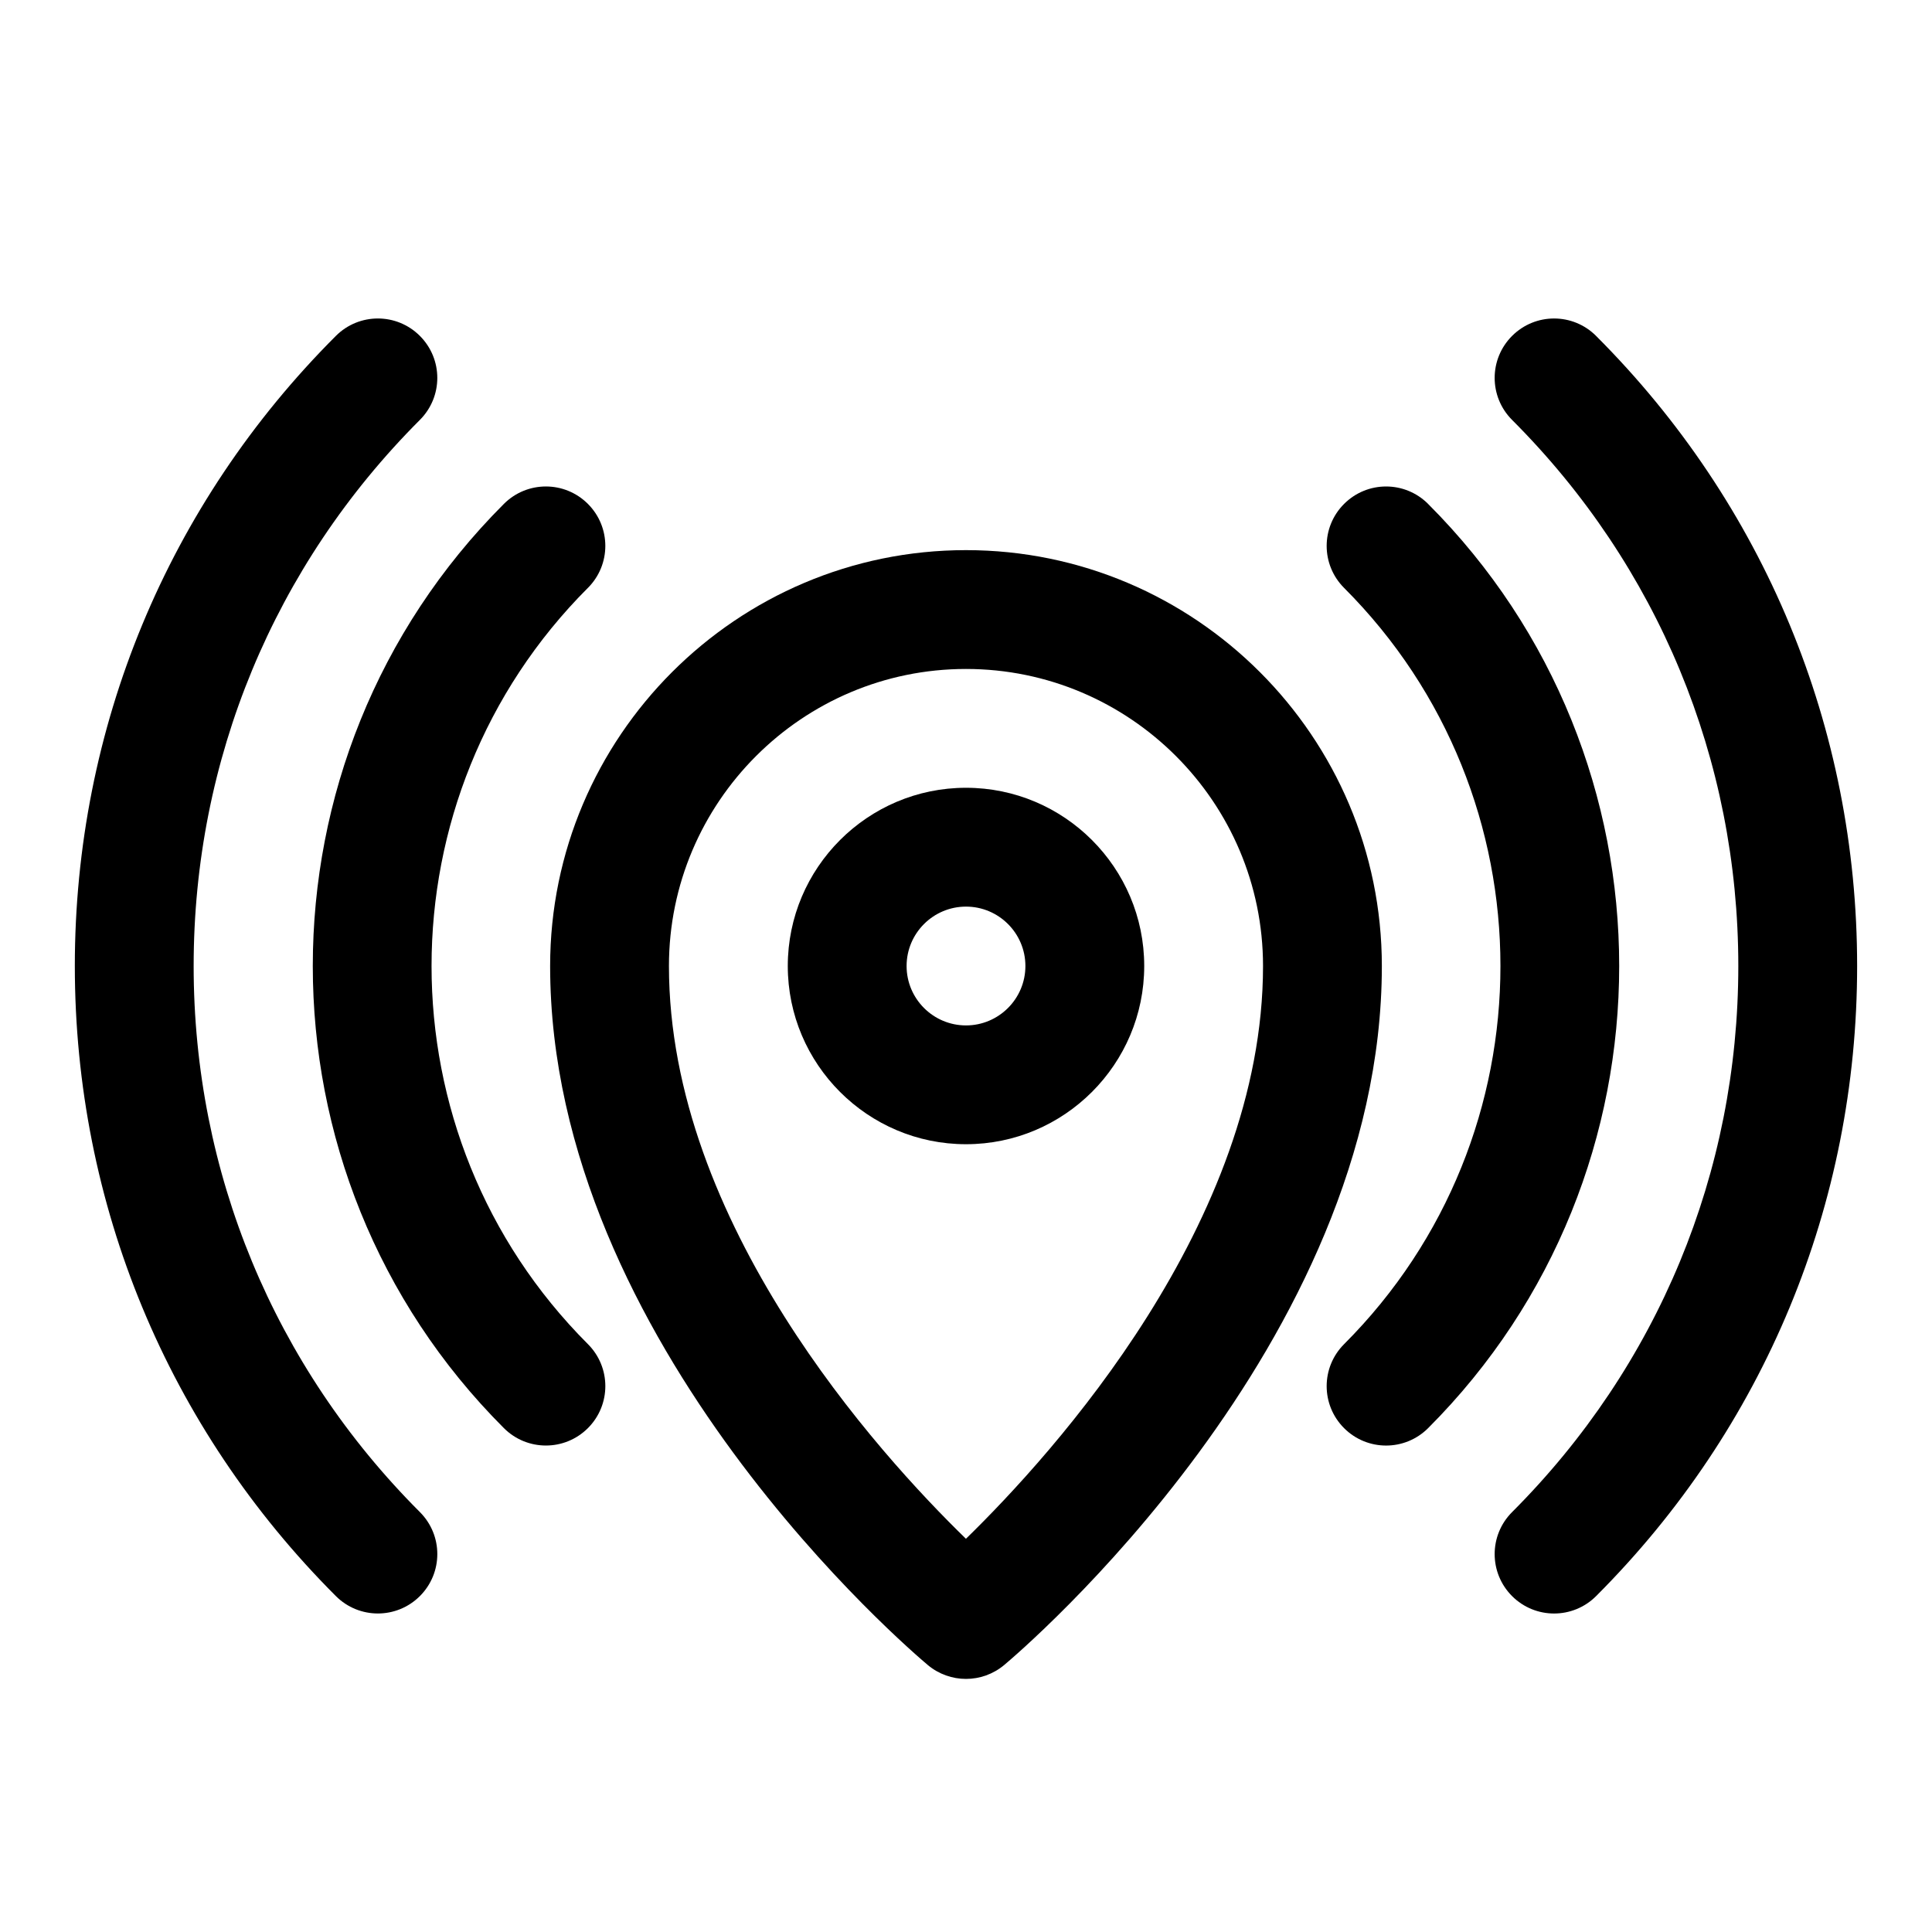
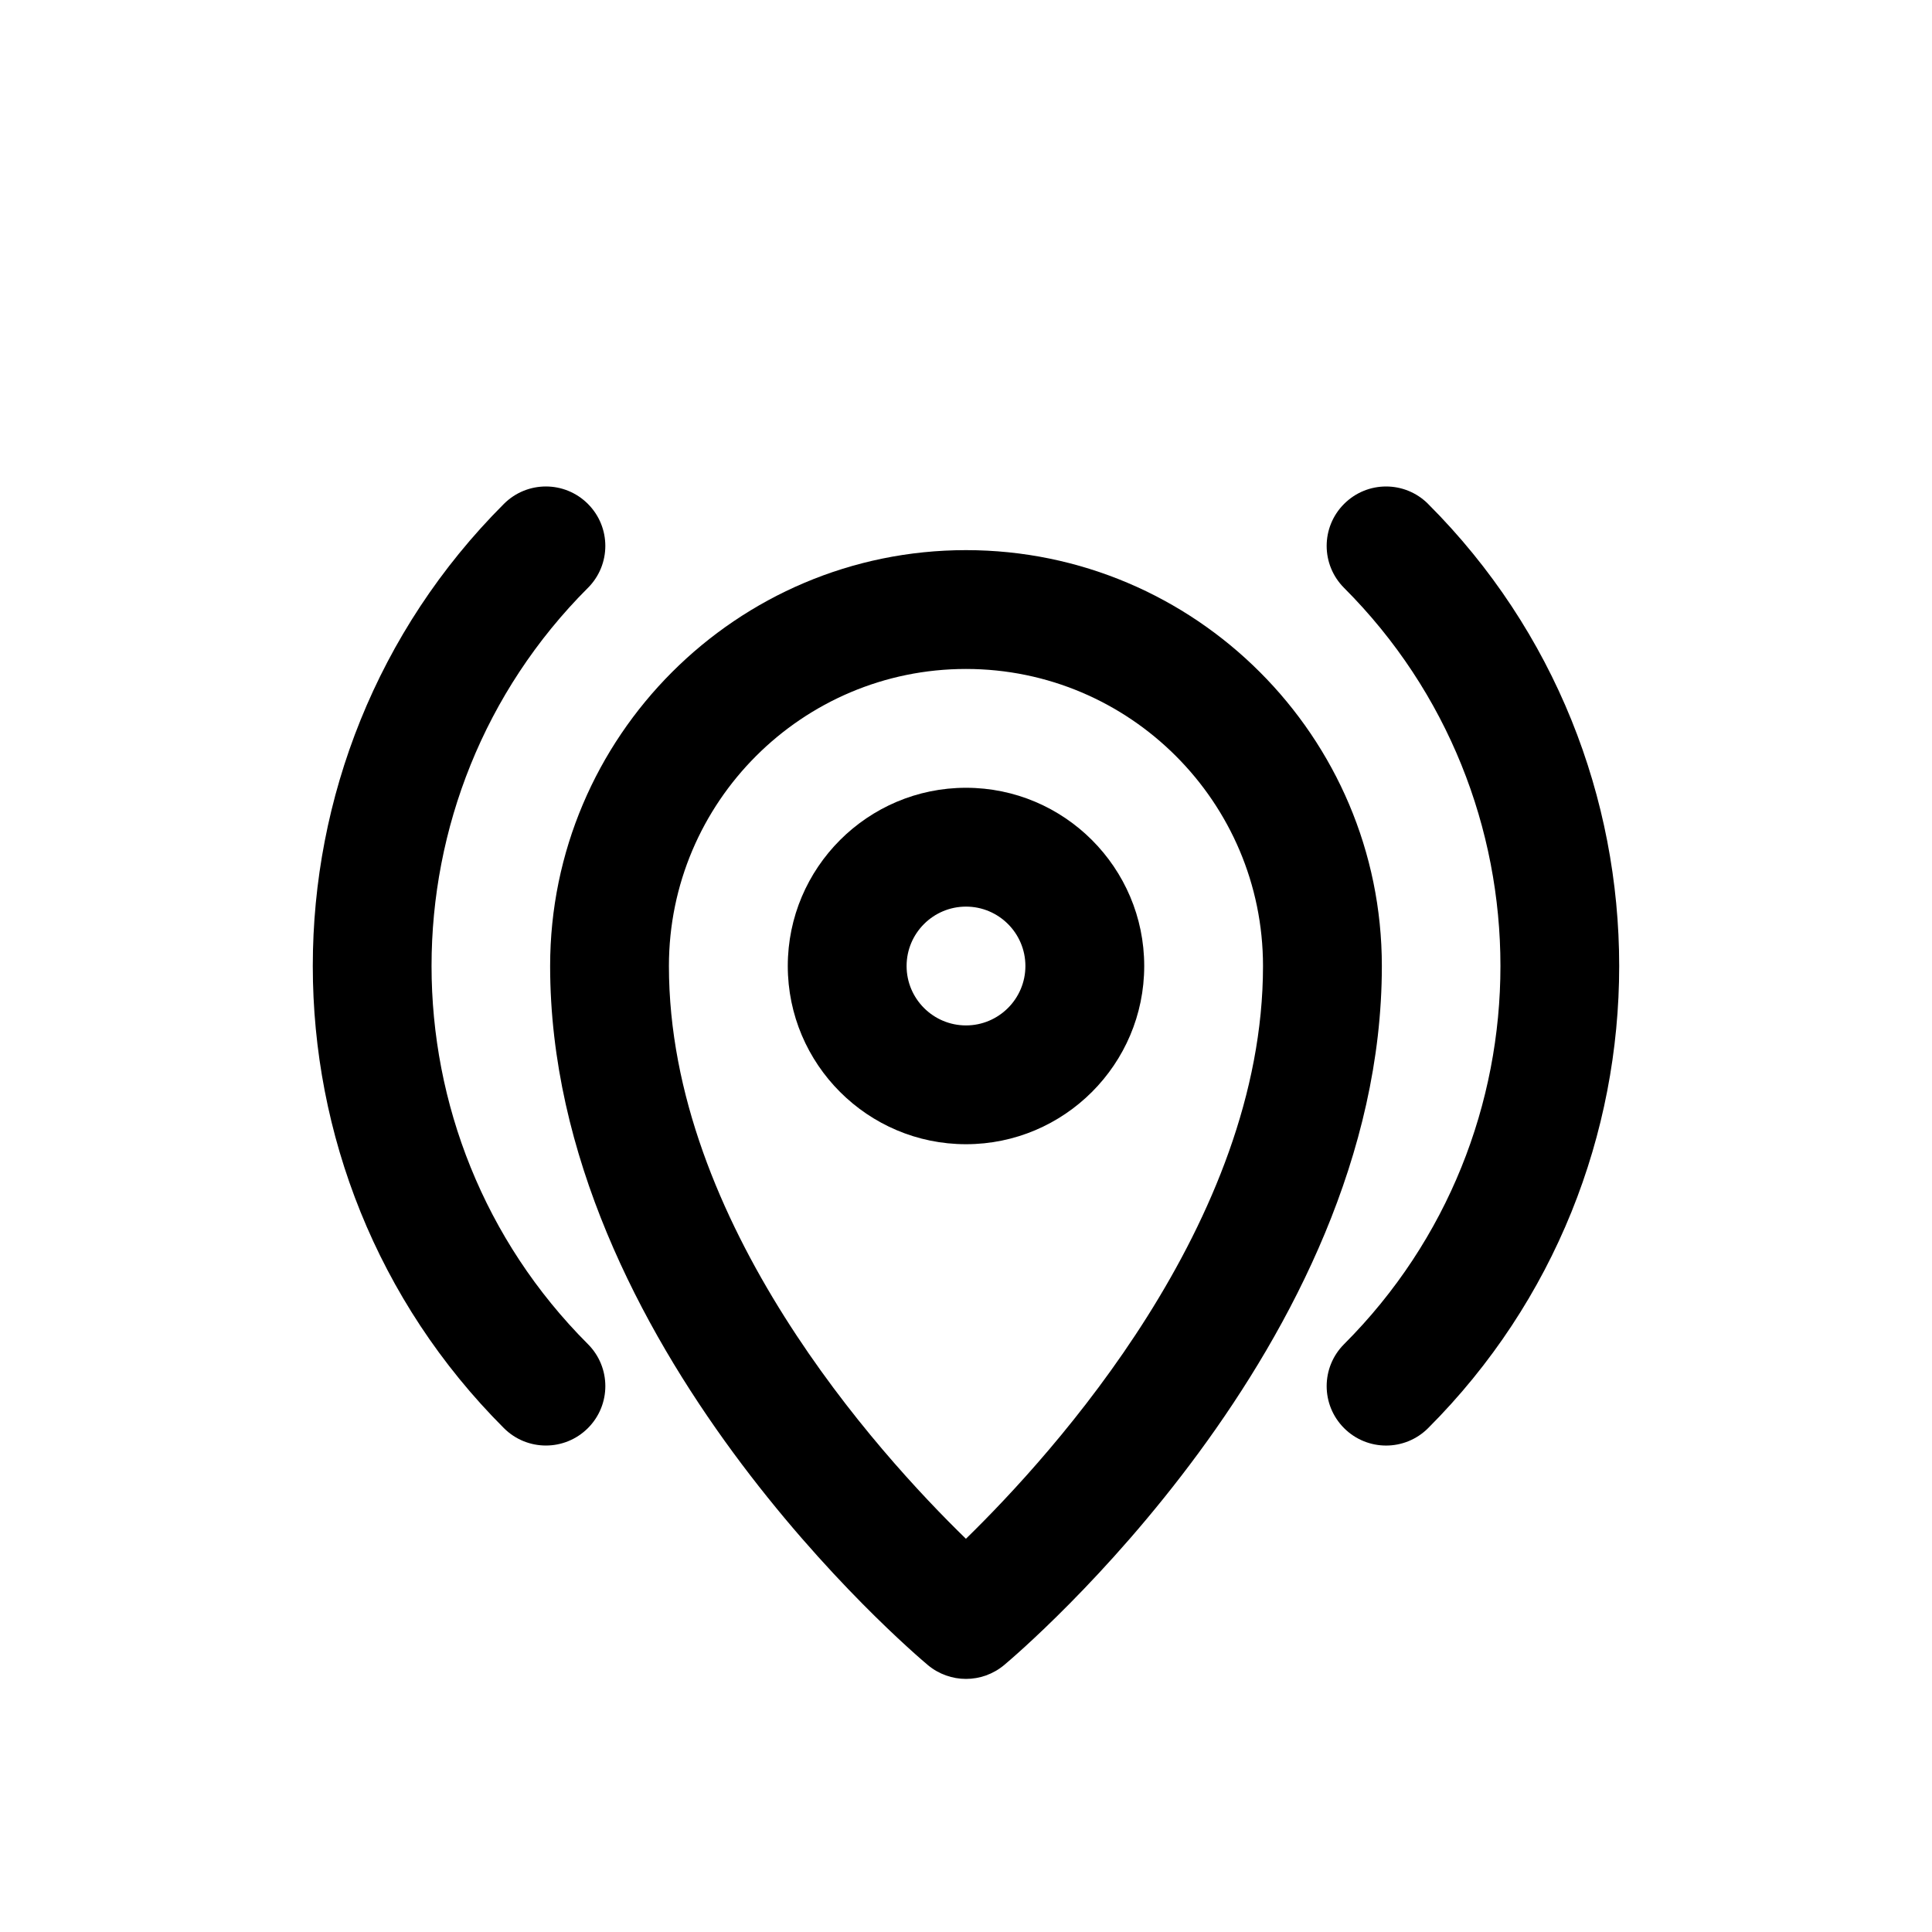
<svg xmlns="http://www.w3.org/2000/svg" fill="#000000" width="800px" height="800px" version="1.1" viewBox="144 144 512 512">
  <g>
-     <path d="m195.32 400c0-54.664 21.285-106.05 59.953-144.72 6.156-6.156 6.156-16.105 0-22.262s-16.105-6.156-22.262 0c-44.617 44.602-69.18 103.91-69.18 166.98 0 63.086 24.578 122.38 69.18 166.98 3.07 3.07 7.102 4.613 11.133 4.613s8.062-1.543 11.133-4.613c6.156-6.156 6.156-16.105 0-22.262-38.668-38.652-59.957-90.043-59.957-144.72z" />
-     <path d="m566.98 233.02c-6.156-6.156-16.105-6.156-22.262 0s-6.156 16.105 0 22.262c38.652 38.652 59.953 90.043 59.953 144.72 0 54.664-21.301 106.05-59.953 144.72-6.156 6.156-6.156 16.105 0 22.262 3.07 3.07 7.102 4.613 11.133 4.613s8.062-1.543 11.133-4.613c44.598-44.602 69.176-103.91 69.176-166.98 0-63.086-24.578-122.38-69.18-166.98z" />
    <path d="m299.8 299.8c6.156-6.156 6.156-16.105 0-22.262s-16.105-6.156-22.262 0c-67.527 67.527-67.527 177.4 0 244.93 3.07 3.07 7.102 4.613 11.133 4.613s8.062-1.543 11.133-4.613c6.156-6.156 6.156-16.105 0-22.262-55.25-55.262-55.25-145.14-0.004-200.41z" />
    <path d="m522.46 277.54c-6.156-6.156-16.105-6.156-22.262 0s-6.156 16.105 0 22.262c55.246 55.262 55.246 145.14 0 200.41-6.156 6.156-6.156 16.105 0 22.262 3.07 3.07 7.102 4.613 11.133 4.613s8.062-1.543 11.133-4.613c67.52-67.543 67.52-177.41-0.004-244.93z" />
-     <path d="m400 289.79c-60.773 0-110.21 49.453-110.21 110.21 0 100.34 96.023 181.84 100.1 185.26 2.926 2.441 6.516 3.668 10.105 3.668s7.18-1.227 10.109-3.668c4.074-3.414 100.1-84.922 100.1-185.26 0-60.758-49.453-110.21-110.21-110.21zm-0.016 262c-23.285-22.652-78.707-83.68-78.707-151.79 0-43.406 35.312-78.719 78.719-78.719s78.719 35.312 78.719 78.719c0.004 67.902-55.445 129.08-78.73 151.79z" />
+     <path d="m400 289.79c-60.773 0-110.21 49.453-110.21 110.21 0 100.34 96.023 181.84 100.1 185.26 2.926 2.441 6.516 3.668 10.105 3.668s7.18-1.227 10.109-3.668c4.074-3.414 100.1-84.922 100.1-185.26 0-60.758-49.453-110.21-110.21-110.21m-0.016 262c-23.285-22.652-78.707-83.68-78.707-151.79 0-43.406 35.312-78.719 78.719-78.719s78.719 35.312 78.719 78.719c0.004 67.902-55.445 129.08-78.73 151.79z" />
    <path d="m400 352.77c-26.039 0-47.23 21.191-47.23 47.23 0 26.039 21.191 47.23 47.23 47.23s47.23-21.191 47.23-47.23c0-26.039-21.191-47.23-47.23-47.23zm0 62.977c-8.676 0-15.742-7.055-15.742-15.742 0-8.691 7.07-15.742 15.742-15.742 8.676 0 15.742 7.055 15.742 15.742s-7.07 15.742-15.742 15.742z" />
  </g>
</svg>